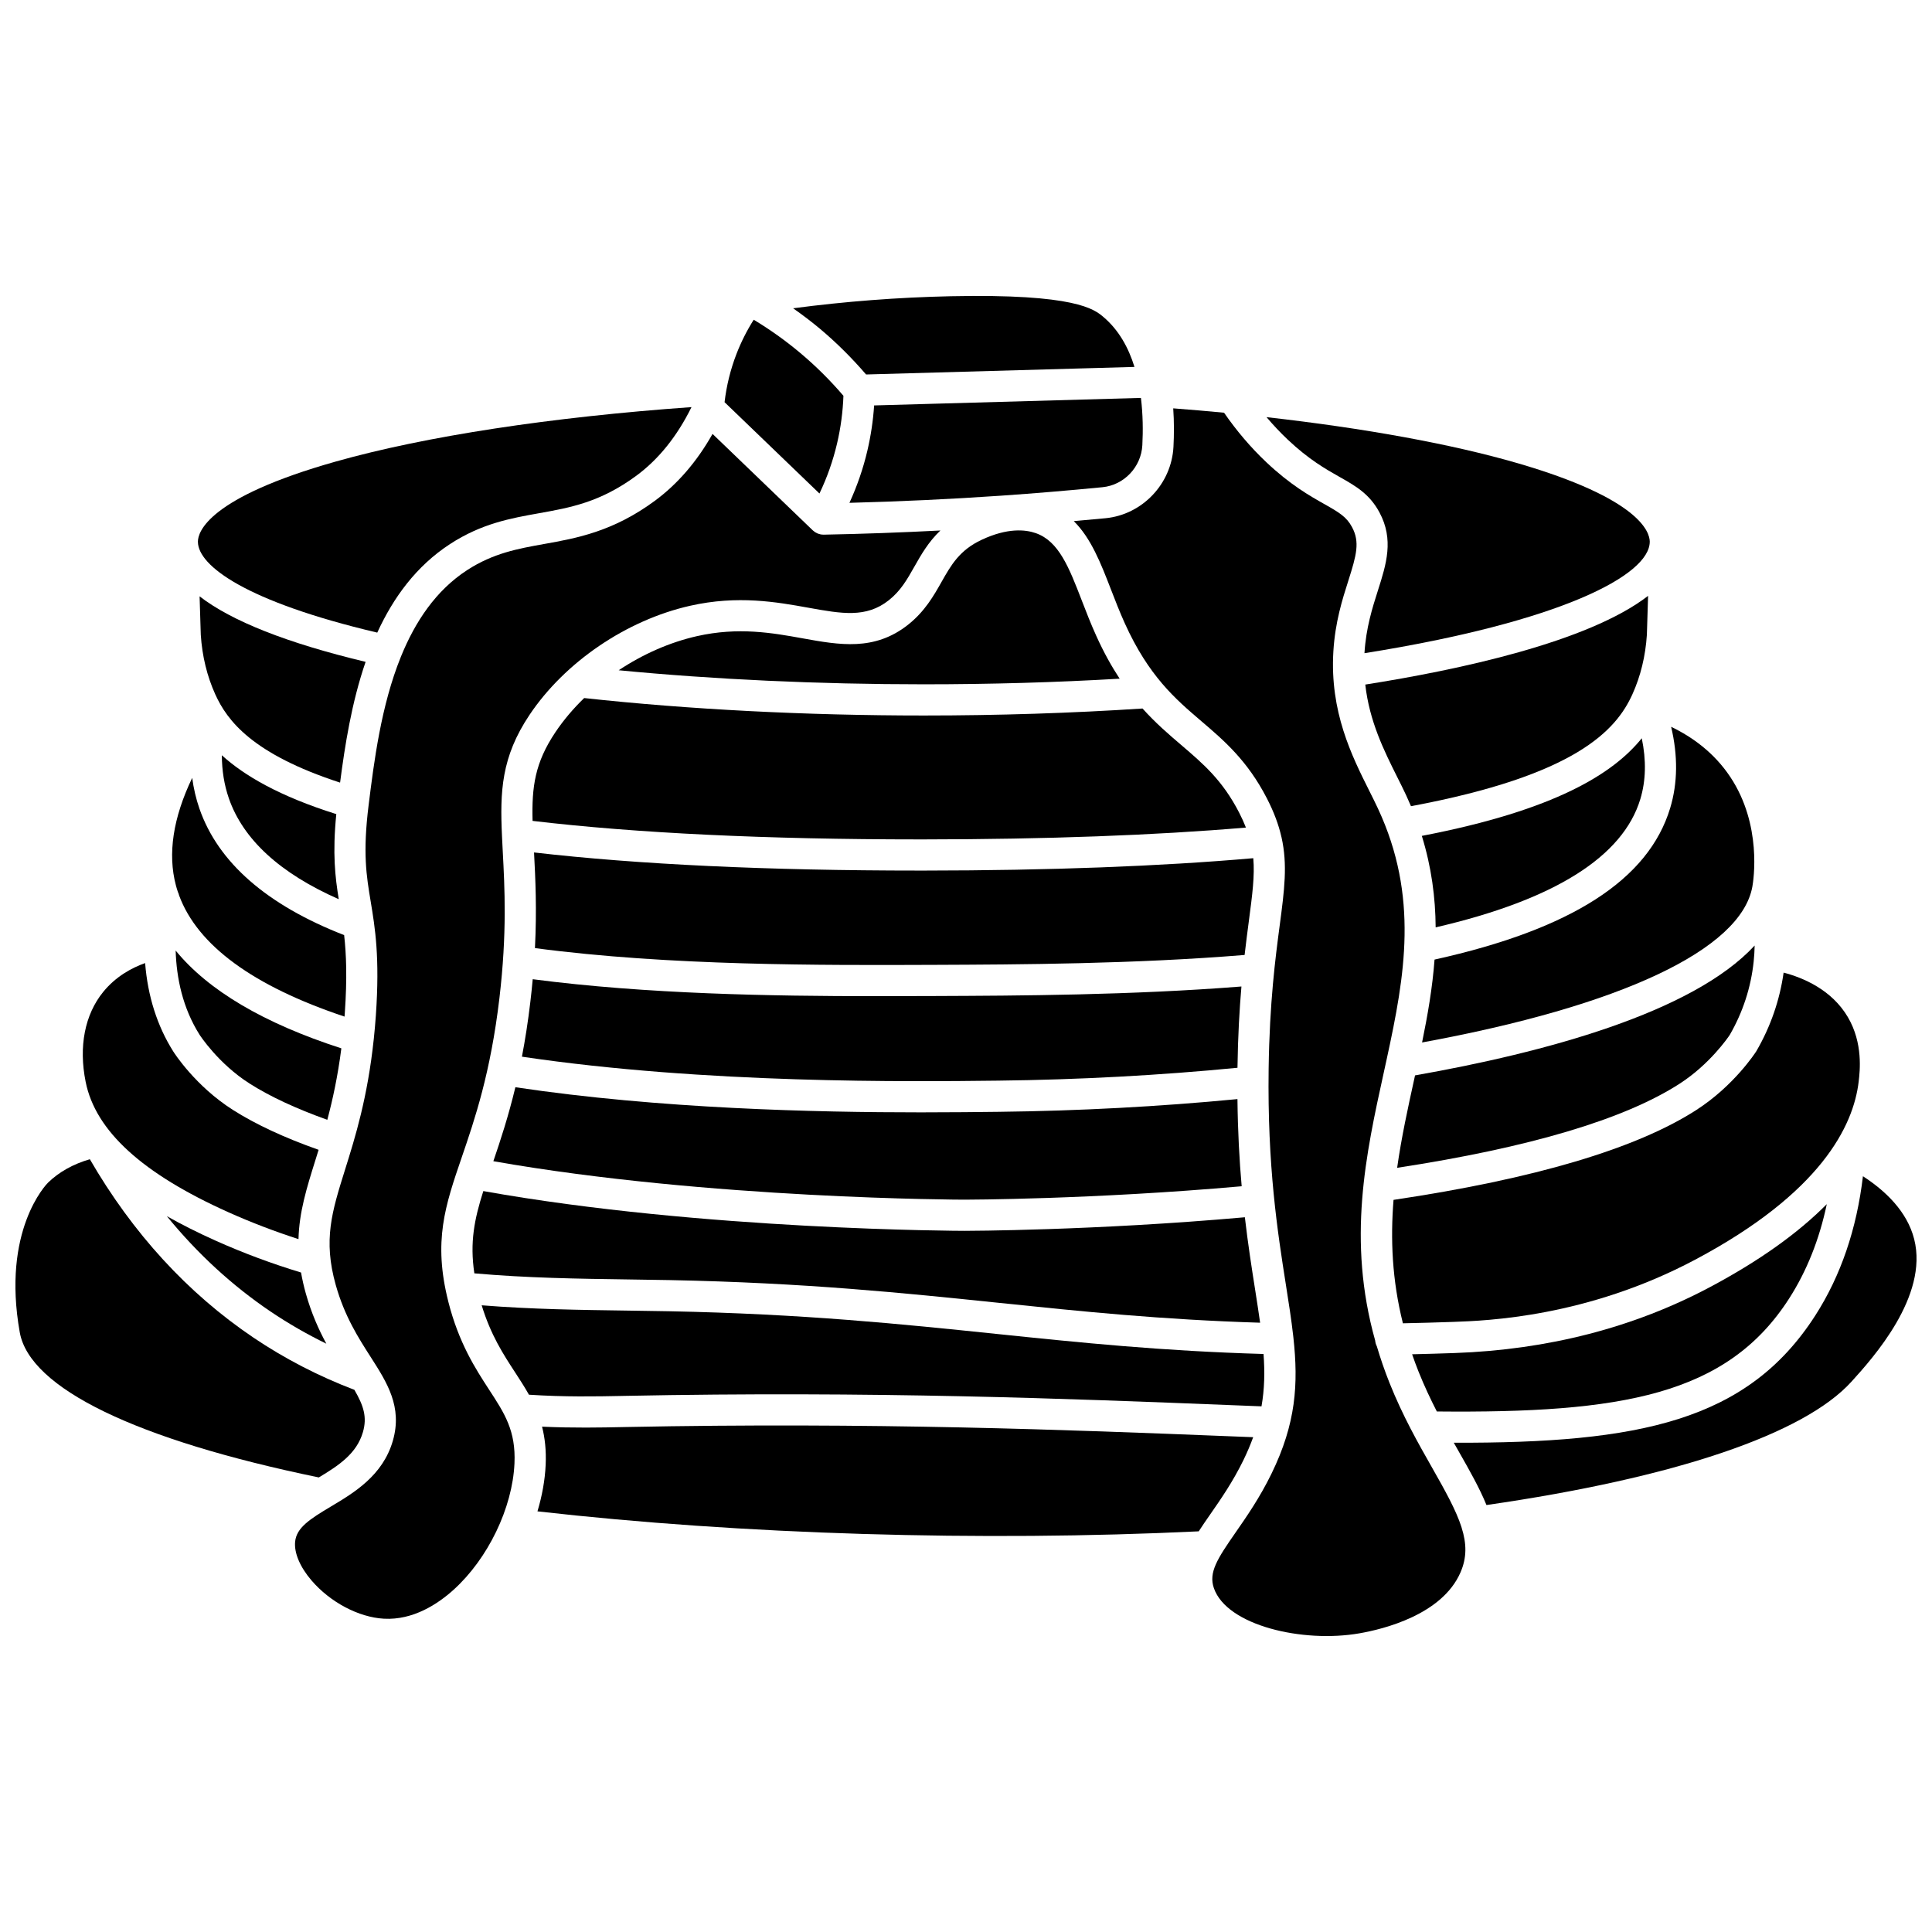
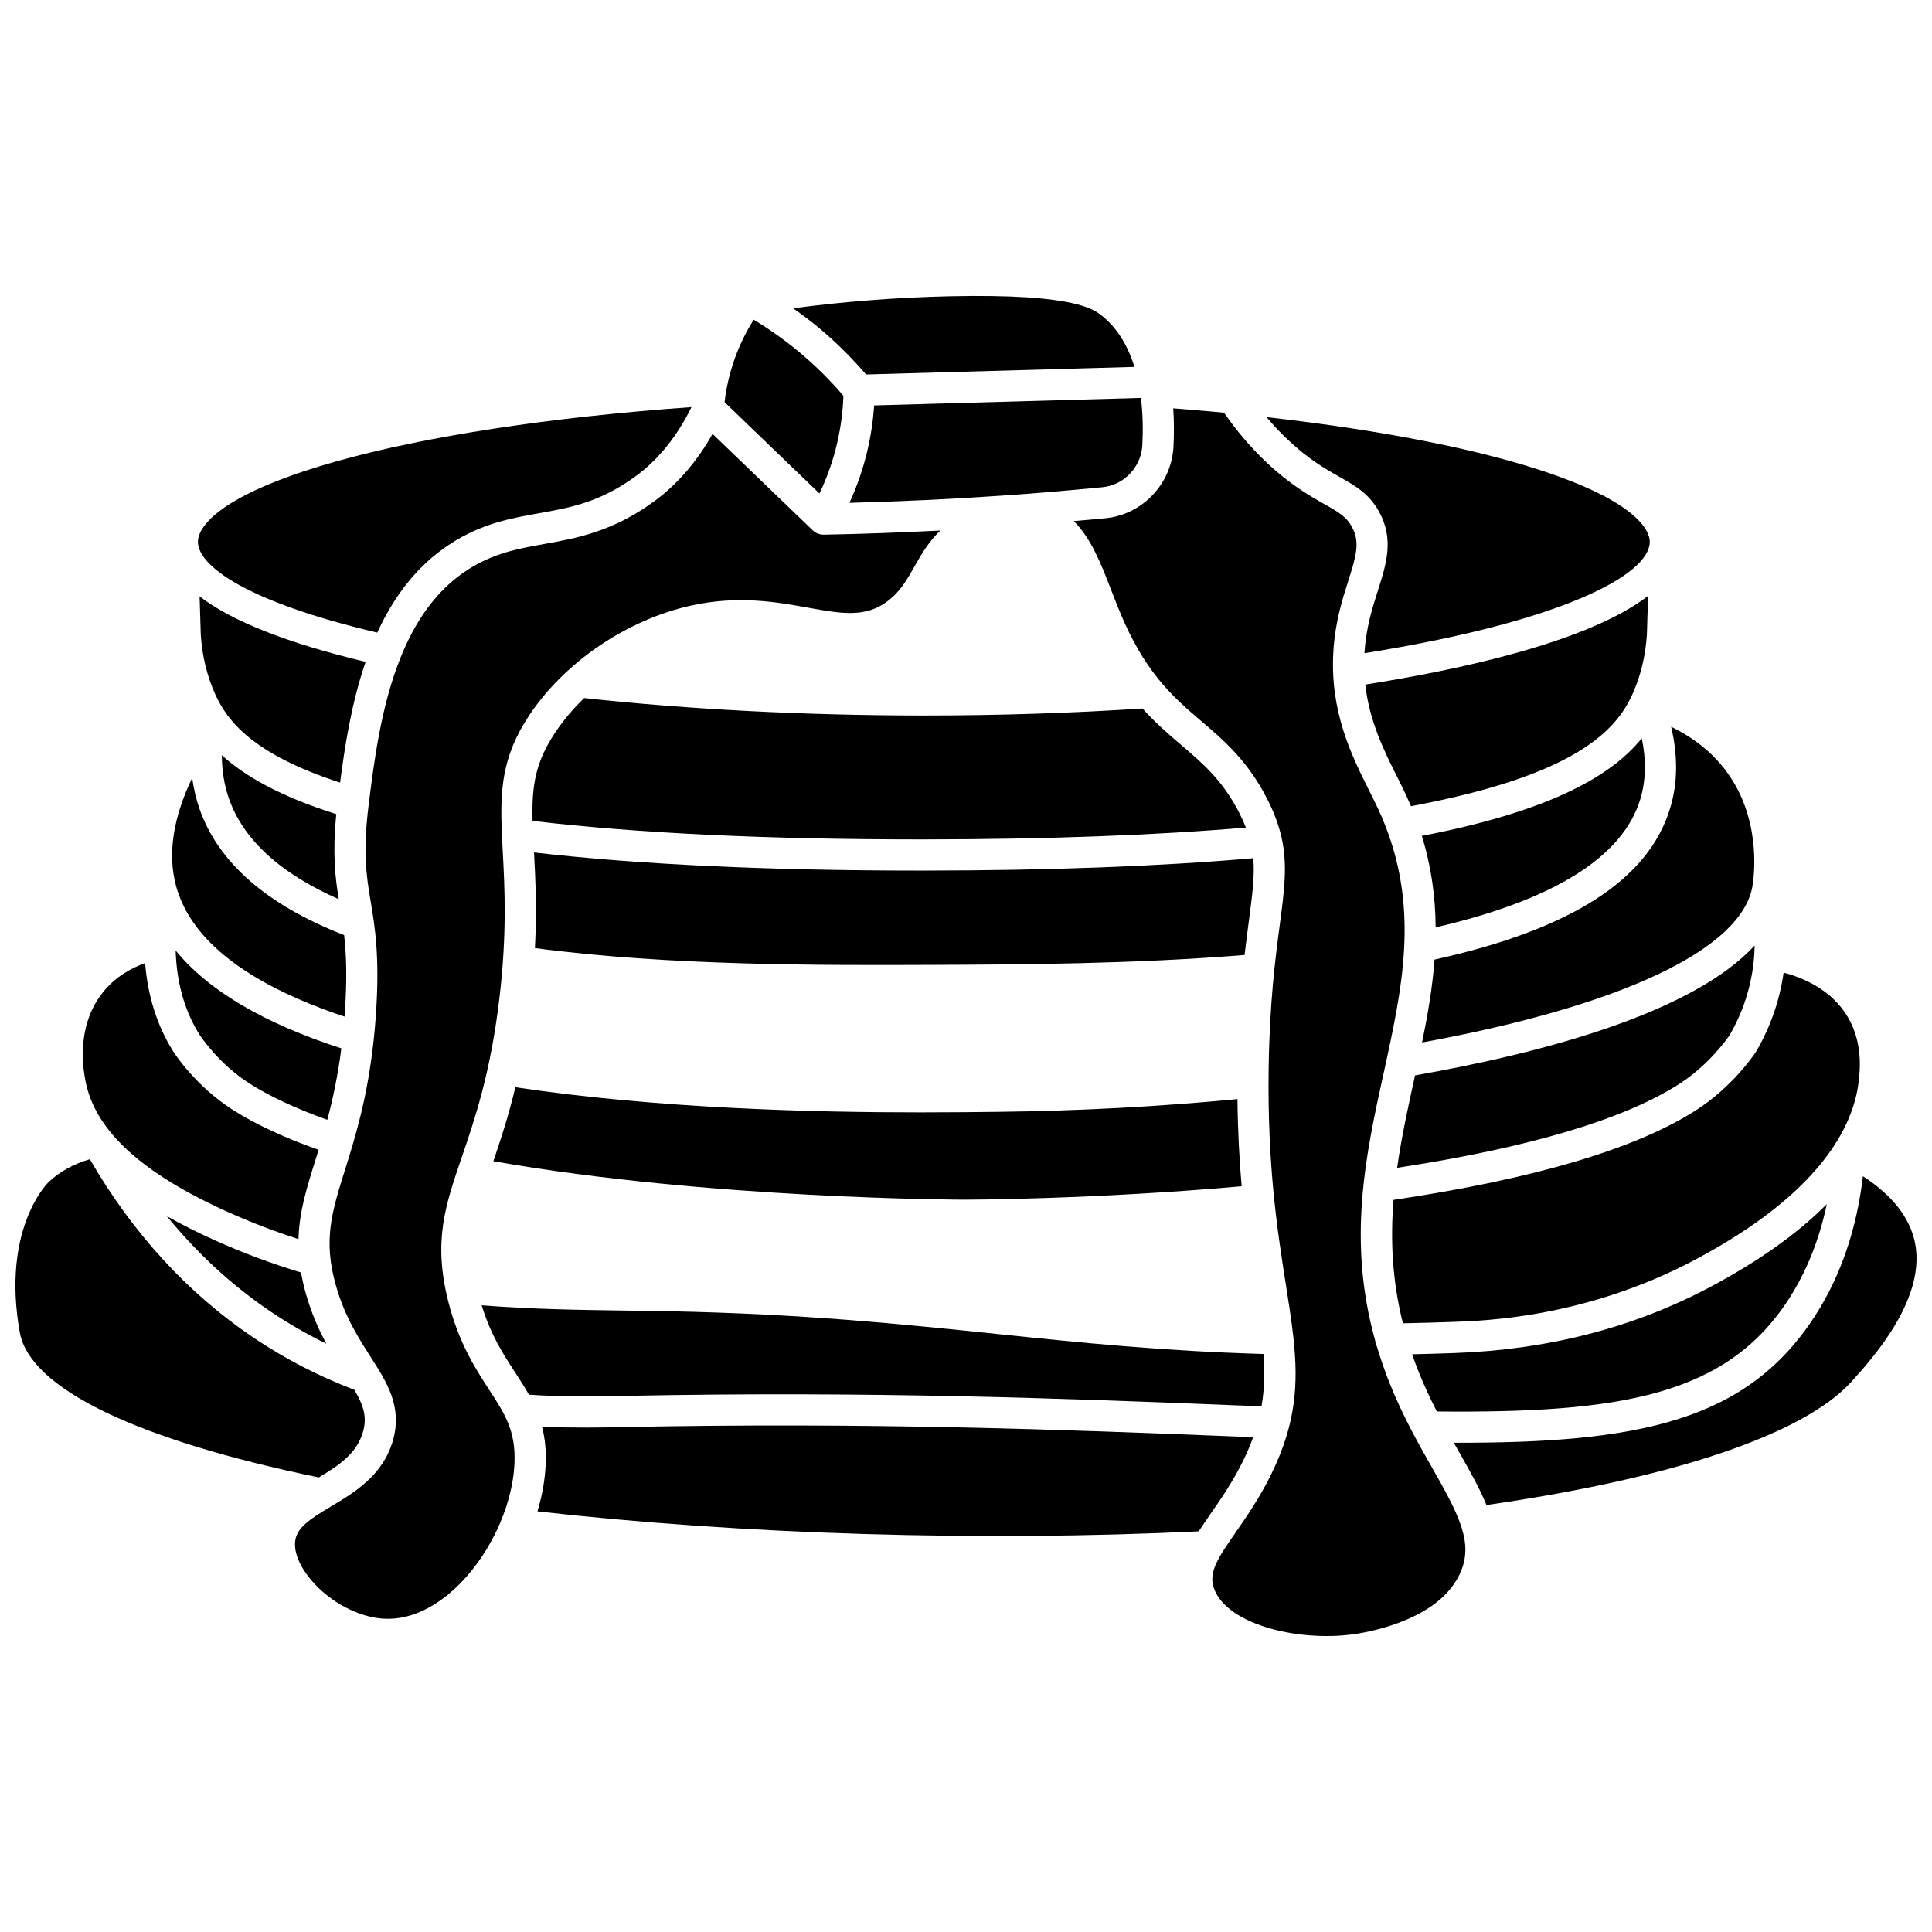
<svg xmlns="http://www.w3.org/2000/svg" width="800px" height="800px" version="1.1" viewBox="144 144 512 512">
  <defs>
    <clipPath id="b">
      <path d="m148.09 451h92.906v85h-92.906z" />
    </clipPath>
    <clipPath id="a">
      <path d="m529 455h122.9v88h-122.9z" />
    </clipPath>
  </defs>
-   <path d="m408.59 430.38c21.391-0.246 42.68-1.398 63.355-3.41 0.117-8.383 0.527-15.465 1.047-21.539-29.207 2.312-59.109 2.434-81.262 2.523-4.93 0.02-10.152 0.039-15.594 0.039-27.605 0-60.871-0.547-90.961-4.492-0.172 1.906-0.375 3.875-0.617 5.922-0.633 5.375-1.398 10.207-2.242 14.609 48.762 7.242 102.81 6.621 126.27 6.348z" />
-   <path d="m269.71 481.45c13.93 1.234 27.57 1.434 40.785 1.617 3.699 0.051 7.367 0.102 11.012 0.172 35.926 0.711 62.094 3.426 87.402 6.047 22.004 2.281 42.859 4.441 69.035 5.246-0.387-2.766-0.84-5.664-1.328-8.793-0.898-5.703-1.883-11.98-2.715-19.152-39.949 3.555-73.887 3.598-74.234 3.598-0.699 0-69.426-0.125-127.58-10.539-2.383 7.473-3.613 13.605-2.379 21.805z" />
  <path d="m274.74 451.73c57.148 10.07 124.23 10.195 124.92 10.195 0.348 0 33.879-0.047 73.395-3.555-0.602-6.84-1.023-14.469-1.117-23.098-20.656 1.984-41.902 3.125-63.242 3.371-5.414 0.062-12.445 0.145-20.656 0.145-27.812 0-69.203-0.93-107.46-6.66-1.883 7.816-3.957 14.09-5.836 19.602z" />
  <path d="m388.83 374.71h-1.215c-40.195 0-74.492-1.617-102.09-4.801 0.367 6.93 0.758 15.055 0.242 25.348 35.586 4.719 76.082 4.555 105.93 4.438 22.402-0.09 52.77-0.219 82.137-2.621 0.383-3.356 0.777-6.336 1.129-9.016 0.93-7.035 1.578-11.992 1.172-16.629-24.68 2.152-54.02 3.258-87.305 3.281z" />
-   <path d="m430.7 303.17c-3.402-8.793-6.086-15.738-12.199-17.879-2.766-0.969-7.504-1.449-14.348 1.758-5.875 2.754-8.082 6.656-10.641 11.172-2.074 3.668-4.43 7.828-8.875 11.344-8.895 7.035-18.137 5.367-27.926 3.602-7.973-1.441-17.012-3.066-28.027-0.578-7.238 1.637-14.359 4.801-20.719 9.035 25.234 2.441 52.957 3.723 80.859 3.723 17.641 0 35.059-0.5 51.898-1.488-2.117-3.219-4.203-6.934-6.203-11.363-1.453-3.203-2.656-6.312-3.82-9.324z" />
  <path d="m373.87 263.4c-1.117 4.769-2.719 9.402-4.758 13.855 13.359-0.352 26.82-0.973 40.125-1.891 8.965-0.621 18.031-1.379 26.941-2.25 5.715-0.562 10.254-5.352 10.555-11.141 0.203-3.859 0.156-8.184-0.375-12.523l-70.703 1.992c-0.27 4.031-0.867 8.035-1.785 11.957z" />
  <path d="m457 341.4c-3.269-2.789-6.734-5.762-10.215-9.637-18.723 1.223-38.207 1.852-57.965 1.852-31.27 0-62.336-1.602-90.008-4.625-2.887 2.797-5.469 5.836-7.625 9.051-5.426 8.09-6.285 14.461-6.051 23.504 27.508 3.254 61.941 4.906 102.47 4.906h1.207c32.5-0.027 61.184-1.082 85.371-3.137-0.496-1.262-1.078-2.562-1.793-3.949-4.418-8.59-9.504-12.934-15.395-17.965z" />
  <path d="m373.52 243.24 71.125-2.004c-1.578-5.106-4.16-9.805-8.258-13.258-2.383-2.008-7.344-6.176-40.477-5.473-13.973 0.301-27.961 1.379-41.723 3.195 2.434 1.711 4.809 3.5 7.086 5.406 4.398 3.688 8.496 7.773 12.246 12.133z" />
  <path d="m529.46 502.57c-3.797 0.133-7.551 0.242-11.234 0.328 0.52 1.512 1.078 3.031 1.691 4.566 1.508 3.777 3.168 7.289 4.859 10.594 48.871 0.477 76.883-4.25 93.363-29.941 4.68-7.293 8.012-15.668 9.977-25.004-7.727 7.789-18.074 15.141-31.008 22.012-20.148 10.703-42.906 16.574-67.648 17.445z" />
  <path d="m519 428.99c-0.066 0.301-0.133 0.602-0.195 0.898-1.699 7.731-3.41 15.551-4.547 23.594 35.082-5.363 60.262-12.859 74.875-22.301 7.941-5.129 12.766-12.164 13.266-12.91 3.488-6.043 5.621-12.59 6.344-19.461 0.148-1.406 0.23-2.82 0.258-4.234-16.465 17.836-55.75 28.379-90 34.414z" />
  <path d="m498.98 270.38c4.254 2.402 7.93 4.477 10.574 9.383 3.902 7.234 1.824 13.766-0.379 20.676-1.488 4.668-3.172 9.957-3.578 16.664 52.105-8.297 75.539-20.676 75.602-29.5l0.004-0.066c-0.02-2.531-2.641-11.359-34.926-20.758-17.461-5.082-40.508-9.285-66.633-12.227 1.77 2.086 3.637 4.078 5.613 5.945 5.617 5.305 10.113 7.844 13.723 9.883z" />
  <path d="m593.61 438.12c-15.902 10.273-42.914 18.297-80.309 23.859-0.832 10.371-0.402 21.184 2.484 32.707 4.363-0.09 8.848-0.211 13.387-0.371 8.75-0.309 35.383-1.25 64.066-16.488 33.312-17.695 41.953-35.441 43.332-47.211 0.324-2.773 1.191-10.145-2.848-17.035-4.301-7.336-11.941-10.492-17.043-11.828-1.039 7.312-3.445 14.293-7.199 20.762-0.031 0.051-0.062 0.105-0.094 0.156-0.238 0.367-5.863 9.043-15.777 15.449z" />
  <path d="m520.8 365.52c2.57 8.312 3.606 16.371 3.664 24.242 31.383-7.262 49.633-18.691 54.246-34.012 1.473-4.883 1.594-10.277 0.375-16.102-7.488 9.266-22.754 19.047-58.285 25.871z" />
  <path d="m524.17 398.3c-0.555 7.457-1.828 14.758-3.305 21.965 52.734-9.664 84.527-24.613 87.531-41.305 0.293-1.633 2.629-16.348-5.879-29.102-4.312-6.469-10.141-10.602-15.648-13.246 1.82 7.691 1.742 14.902-0.25 21.523-5.723 18.984-26.164 32.137-62.449 40.164z" />
  <path d="m580.76 301.91c-15.926 12.305-50.383 19.648-74.945 23.508 1.086 9.723 4.953 17.484 8.461 24.5 0.844 1.684 1.641 3.273 2.371 4.844 0.449 0.965 0.871 1.926 1.277 2.887 43.703-8.168 54.344-20.09 58.672-29.637 2.18-4.809 3.473-10.125 3.844-15.797z" />
  <path d="m262.8 488.91c-4.039-15.996-0.84-25.352 3.598-38.305 3.391-9.906 7.613-22.238 9.961-42.148 2.027-17.188 1.387-29.195 0.875-38.844-0.074-1.395-0.145-2.738-0.203-4.059v-0.035c-0.539-11.715-0.203-20.883 7.305-32.082 9.402-14.023 25.699-25.094 42.531-28.898 12.652-2.859 23-0.992 31.312 0.504 8.918 1.609 15.363 2.769 21.336-1.953 3.176-2.512 4.859-5.484 6.809-8.93 1.773-3.133 3.691-6.523 6.891-9.574-10.305 0.531-20.641 0.91-30.887 1.102h-0.078-0.004c-0.02 0-0.035-0.004-0.055-0.004-0.25-0.004-0.5-0.027-0.742-0.074-0.141-0.027-0.27-0.078-0.406-0.117-0.117-0.035-0.238-0.062-0.352-0.109-0.141-0.059-0.27-0.137-0.402-0.207-0.098-0.055-0.203-0.098-0.297-0.16-0.141-0.094-0.262-0.203-0.391-0.309-0.07-0.059-0.148-0.105-0.215-0.172l-0.027-0.023-0.004-0.004-26.523-25.52c-4.117 7.305-9.242 13.273-15.316 17.746-11.094 8.168-20.758 9.898-29.281 11.422-6.941 1.242-13.496 2.414-20.453 6.938-8.293 5.394-13.77 13.672-17.523 22.906-0.012 0.031-0.023 0.059-0.035 0.09-5.246 12.957-7.102 27.789-8.527 39.219-1.59 12.75-0.602 18.707 0.543 25.602 1.148 6.906 2.445 14.734 1.371 30.16-0.152 2.152-0.336 4.203-0.543 6.184-0.004 0.035-0.008 0.066-0.012 0.102-1.641 15.523-4.91 25.996-7.606 34.59-3.512 11.219-5.836 18.629-2.465 30.602 2.324 8.262 5.992 13.984 9.23 19.035 4.363 6.809 8.488 13.238 5.898 22.227-2.656 9.223-10.273 13.766-16.391 17.414-5.656 3.371-9.141 5.629-9.508 9.34-0.293 2.957 1.285 6.695 4.328 10.25 4.969 5.801 12.508 9.785 19.203 10.156 7.781 0.43 14.344-3.941 18.477-7.68 9.113-8.242 15.594-21.688 16.121-33.453 0.391-8.664-2.594-13.234-6.723-19.562-3.574-5.504-8.039-12.348-10.82-23.363z" />
  <path d="m308.77 513.94 0.715-0.016c66.027-1.32 118.37 0.766 160.42 2.438 2.856 0.113 5.644 0.223 8.406 0.332 0.805-4.574 0.891-9.062 0.539-13.875-27.012-0.785-48.316-2.988-70.797-5.32-25.141-2.606-51.133-5.301-86.715-6.004-3.625-0.07-7.281-0.121-10.961-0.172-12.535-0.172-25.441-0.348-38.727-1.406 2.41 7.883 5.699 12.938 8.895 17.836 1.266 1.941 2.508 3.856 3.629 5.859 9.508 0.621 17.828 0.465 24.594 0.328z" />
  <g clip-path="url(#b)">
    <path d="m240.18 523.52c1.141-3.961 0.207-6.949-2.262-11.199-9.48-3.613-18.488-8.262-26.777-13.855-17.406-11.746-31.973-27.637-43.332-47.258-4.445 1.293-8.16 3.371-11.078 6.203-0.484 0.484-12.309 12.676-7.492 39.68 2.644 14.812 30.777 28.445 79.25 38.445 5.246-3.148 10.039-6.293 11.691-12.016z" />
  </g>
  <path d="m531.28 548.62c-1.402-4.328-4.117-9.27-7.738-15.629-3.652-6.422-7.793-13.703-11.289-22.465-1.324-3.312-2.434-6.559-3.379-9.746-0.242-0.465-0.395-0.977-0.441-1.523-7.457-26.664-2.508-49.227 2.305-71.137 0.27-1.227 0.535-2.445 0.801-3.664v-0.004c4.766-21.906 8.52-42.84-2.371-66.195-0.684-1.469-1.457-3.008-2.273-4.641-4.676-9.348-10.5-20.98-9.539-36.988 0.465-7.754 2.398-13.828 3.957-18.707 2.172-6.82 3.121-10.273 0.98-14.25-1.453-2.691-3.309-3.82-7.367-6.109-3.793-2.141-8.984-5.07-15.336-11.07-4.164-3.934-7.91-8.355-11.203-13.121-4.418-0.422-8.914-0.809-13.469-1.156 0.246 3.559 0.23 7.012 0.062 10.188-0.512 9.836-8.25 17.973-17.996 18.93-2.789 0.273-5.609 0.516-8.422 0.766 4.594 4.543 7.172 11.184 9.844 18.09 1.125 2.902 2.285 5.906 3.641 8.914 6.367 14.102 13.461 20.156 20.32 26.012 6.004 5.129 12.215 10.43 17.379 20.469 1.883 3.66 3.094 6.953 3.824 10.133 0.02 0.062 0.031 0.133 0.051 0.195 1.633 7.269 0.75 13.98-0.473 23.227-1.141 8.633-2.703 20.453-2.945 38.074-0.355 25.949 2.375 43.297 4.566 57.234 0.766 4.859 1.465 9.305 1.938 13.523 0.035 0.168 0.043 0.348 0.059 0.523 1.336 12.273 0.711 22.703-5.82 36.07-3.102 6.356-6.629 11.422-9.457 15.496-4.926 7.082-7.227 10.668-5.801 14.805 3.43 9.938 23.555 14.602 38.574 11.984 6.422-1.117 21.883-4.93 26.773-16.125 1.707-3.906 1.664-7.609 0.297-11.922-0.016-0.059-0.035-0.117-0.051-0.18z" />
  <g clip-path="url(#a)">
    <path d="m651.28 472.39c-1.871-7.383-7.688-12.863-13.582-16.676-1.652 14.008-5.879 26.387-12.598 36.859-18.004 28.059-46.719 33.898-95.828 33.766 0.492 0.867 0.977 1.723 1.453 2.562 2.758 4.848 5.363 9.438 7.207 13.949 49.801-7.18 84.09-18.754 96.723-32.691 5.594-6.184 20.473-22.602 16.625-37.77z" />
  </g>
  <path d="m476.11 524.87c-2.152-0.086-4.324-0.172-6.531-0.258-41.945-1.668-94.148-3.742-159.93-2.434l-0.715 0.016c-5.672 0.117-13.02 0.262-21.285-0.113 0.746 2.938 1.133 6.231 0.957 10.117-0.184 4.051-0.945 8.215-2.172 12.324 54.02 6.141 117.43 8.062 175.24 5.297 0.945-1.465 1.969-2.945 3.027-4.465 2.809-4.039 5.992-8.621 8.82-14.406 1.023-2.106 1.871-4.117 2.582-6.078z" />
  <path d="m223.78 481.23c-7.699-2.336-15.293-5.148-22.598-8.426-4.734-2.121-9.047-4.289-12.969-6.508 8.094 9.918 17.297 18.395 27.551 25.316 4.676 3.152 9.602 5.981 14.719 8.48-2.019-3.731-3.969-8.078-5.441-13.316-0.543-1.938-0.953-3.777-1.262-5.547z" />
  <path d="m204.56 465.27c6.016 2.695 12.234 5.07 18.543 7.109 0.191-7.234 2.18-13.59 4.473-20.906 0.281-0.895 0.57-1.82 0.859-2.762-9.047-3.191-16.672-6.738-22.699-10.566-9.953-6.316-15.582-15.117-15.812-15.488-4.273-6.762-6.773-14.691-7.465-23.434-3.551 1.266-7.766 3.539-11.102 7.637-4.891 6.008-6.543 14.48-4.656 23.855 2.609 12.996 14.996 24.301 37.859 34.555z" />
  <path d="m240.89 319.4c-20.805-4.984-35.5-10.793-43.996-17.363l0.316 10.184c0.367 5.668 1.664 10.984 3.844 15.797 3.16 6.977 9.828 15.812 33.074 23.383 1.266-9.777 3.043-21.188 6.762-32z" />
  <path d="m202.79 344.15c0.016 4.039 0.625 7.867 1.863 11.434 3.785 10.898 13.574 19.859 29.121 26.715-0.957-5.926-1.691-12.059-0.652-22.551-15.133-4.758-24.402-10.211-30.332-15.598z" />
  <path d="m243.98 311.65c4.254-9.285 10.336-17.652 19.305-23.484 8.359-5.438 16.059-6.816 23.504-8.145 8.379-1.496 16.293-2.914 25.836-9.941 5.926-4.363 10.832-10.492 14.629-18.191-37.215 2.637-70.504 7.715-94.191 14.402-33.855 9.559-36.598 18.641-36.617 21.242l0.004 0.09c0.074 6.305 12.672 15.812 47.531 24.027z" />
  <path d="m190.55 395.91c0.219 7.269 1.84 15.188 6.352 22.328 0.043 0.066 4.93 7.637 13.262 12.926 5.41 3.434 12.324 6.652 20.578 9.594 1.422-5.34 2.769-11.5 3.719-18.934-20.59-6.664-35.273-15.34-43.91-25.914z" />
  <path d="m365.83 261.52c0.969-4.133 1.535-8.371 1.688-12.629-3.519-4.125-7.398-7.969-11.547-11.441-3.836-3.211-7.938-6.137-12.23-8.719-1.82 2.879-3.356 5.93-4.582 9.109-1.578 4.098-2.633 8.379-3.141 12.746l25.145 24.199c2.035-4.246 3.594-8.688 4.668-13.266z" />
  <path d="m191.15 380.4c0.141 0.289 0.25 0.594 0.32 0.914 4.902 13.23 19.617 24.008 43.832 32.098 0.023-0.312 0.051-0.609 0.074-0.922 0.652-9.371 0.395-15.602-0.176-20.676-20.477-7.977-33.391-19.238-38.348-33.516-0.91-2.621-1.539-5.348-1.918-8.152-5.074 10.586-6.539 20.141-4.312 28.512 0.152 0.586 0.332 1.164 0.527 1.742z" />
</svg>